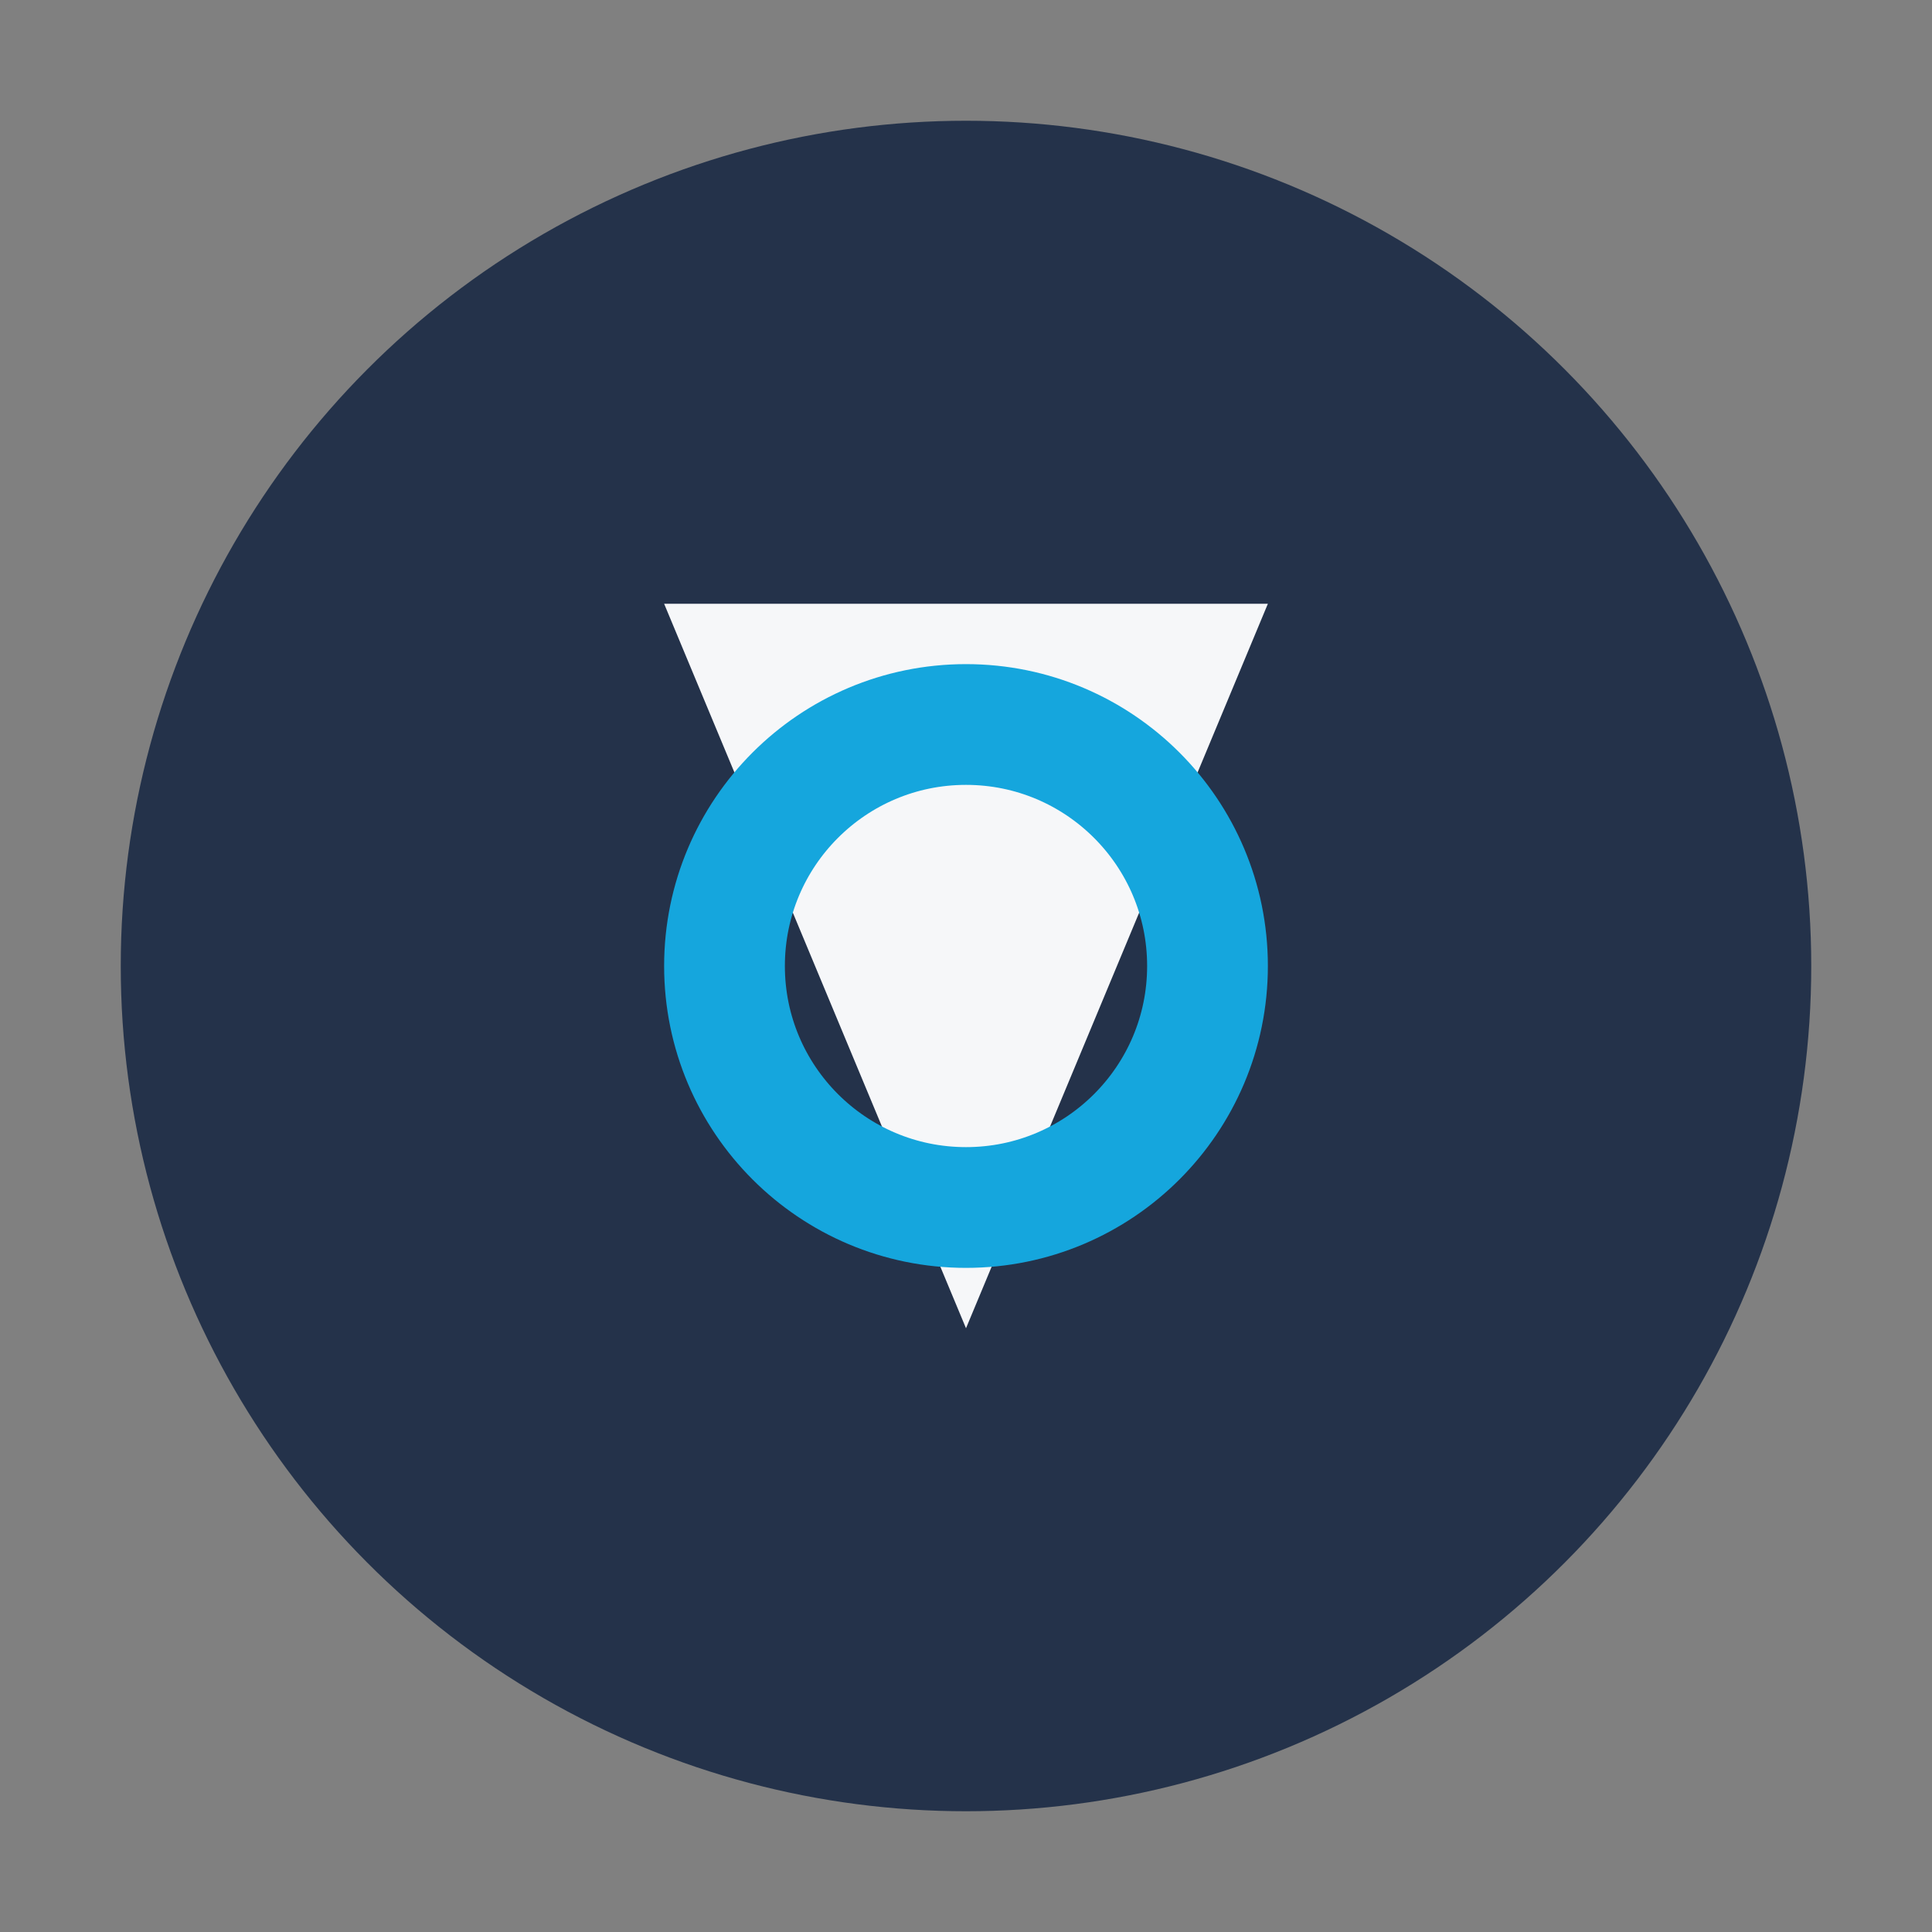
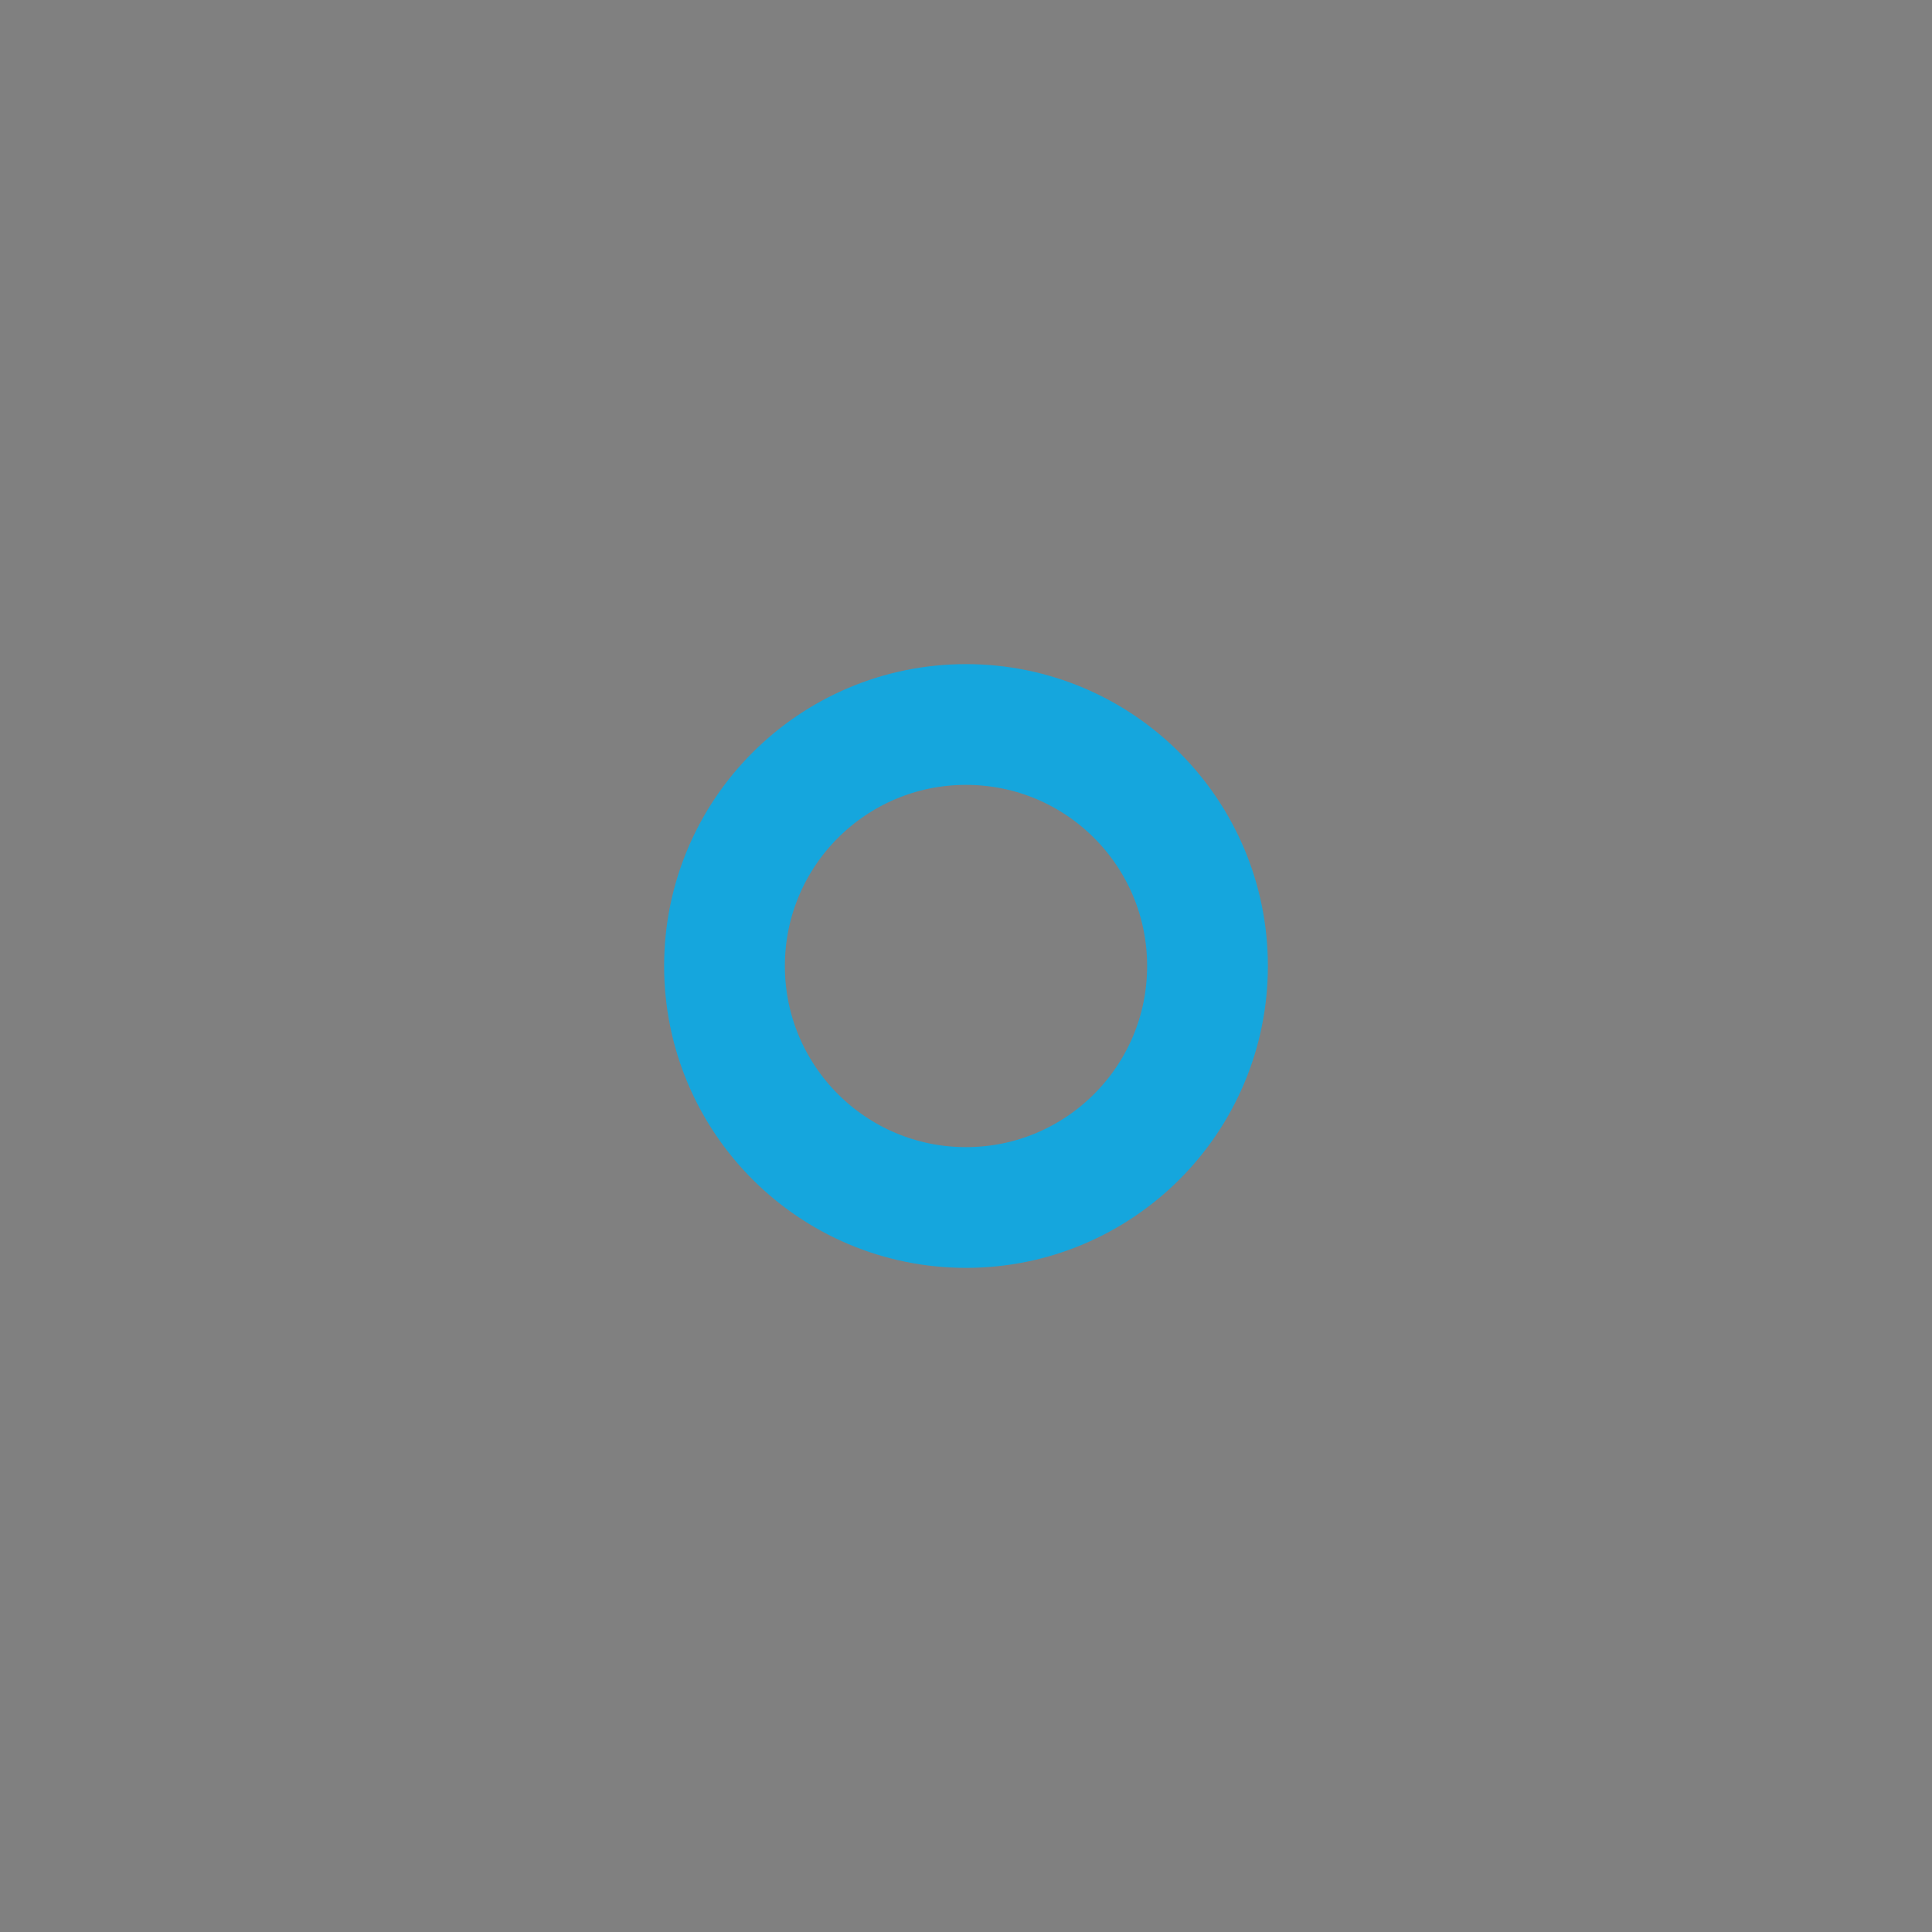
<svg xmlns="http://www.w3.org/2000/svg" width="32" height="32" viewBox="0 0 32 32">
  <rect x="0" y="0" width="32" height="32" fill="#808080" stroke="none" />
-   <circle cx="16" cy="16" r="14" fill="#24324A" />
-   <path d="M11 10l5 12 5-12z" fill="#F6F7F9" />
  <circle cx="16" cy="16" r="4" fill="none" stroke="#15A6DD" stroke-width="2" />
</svg>